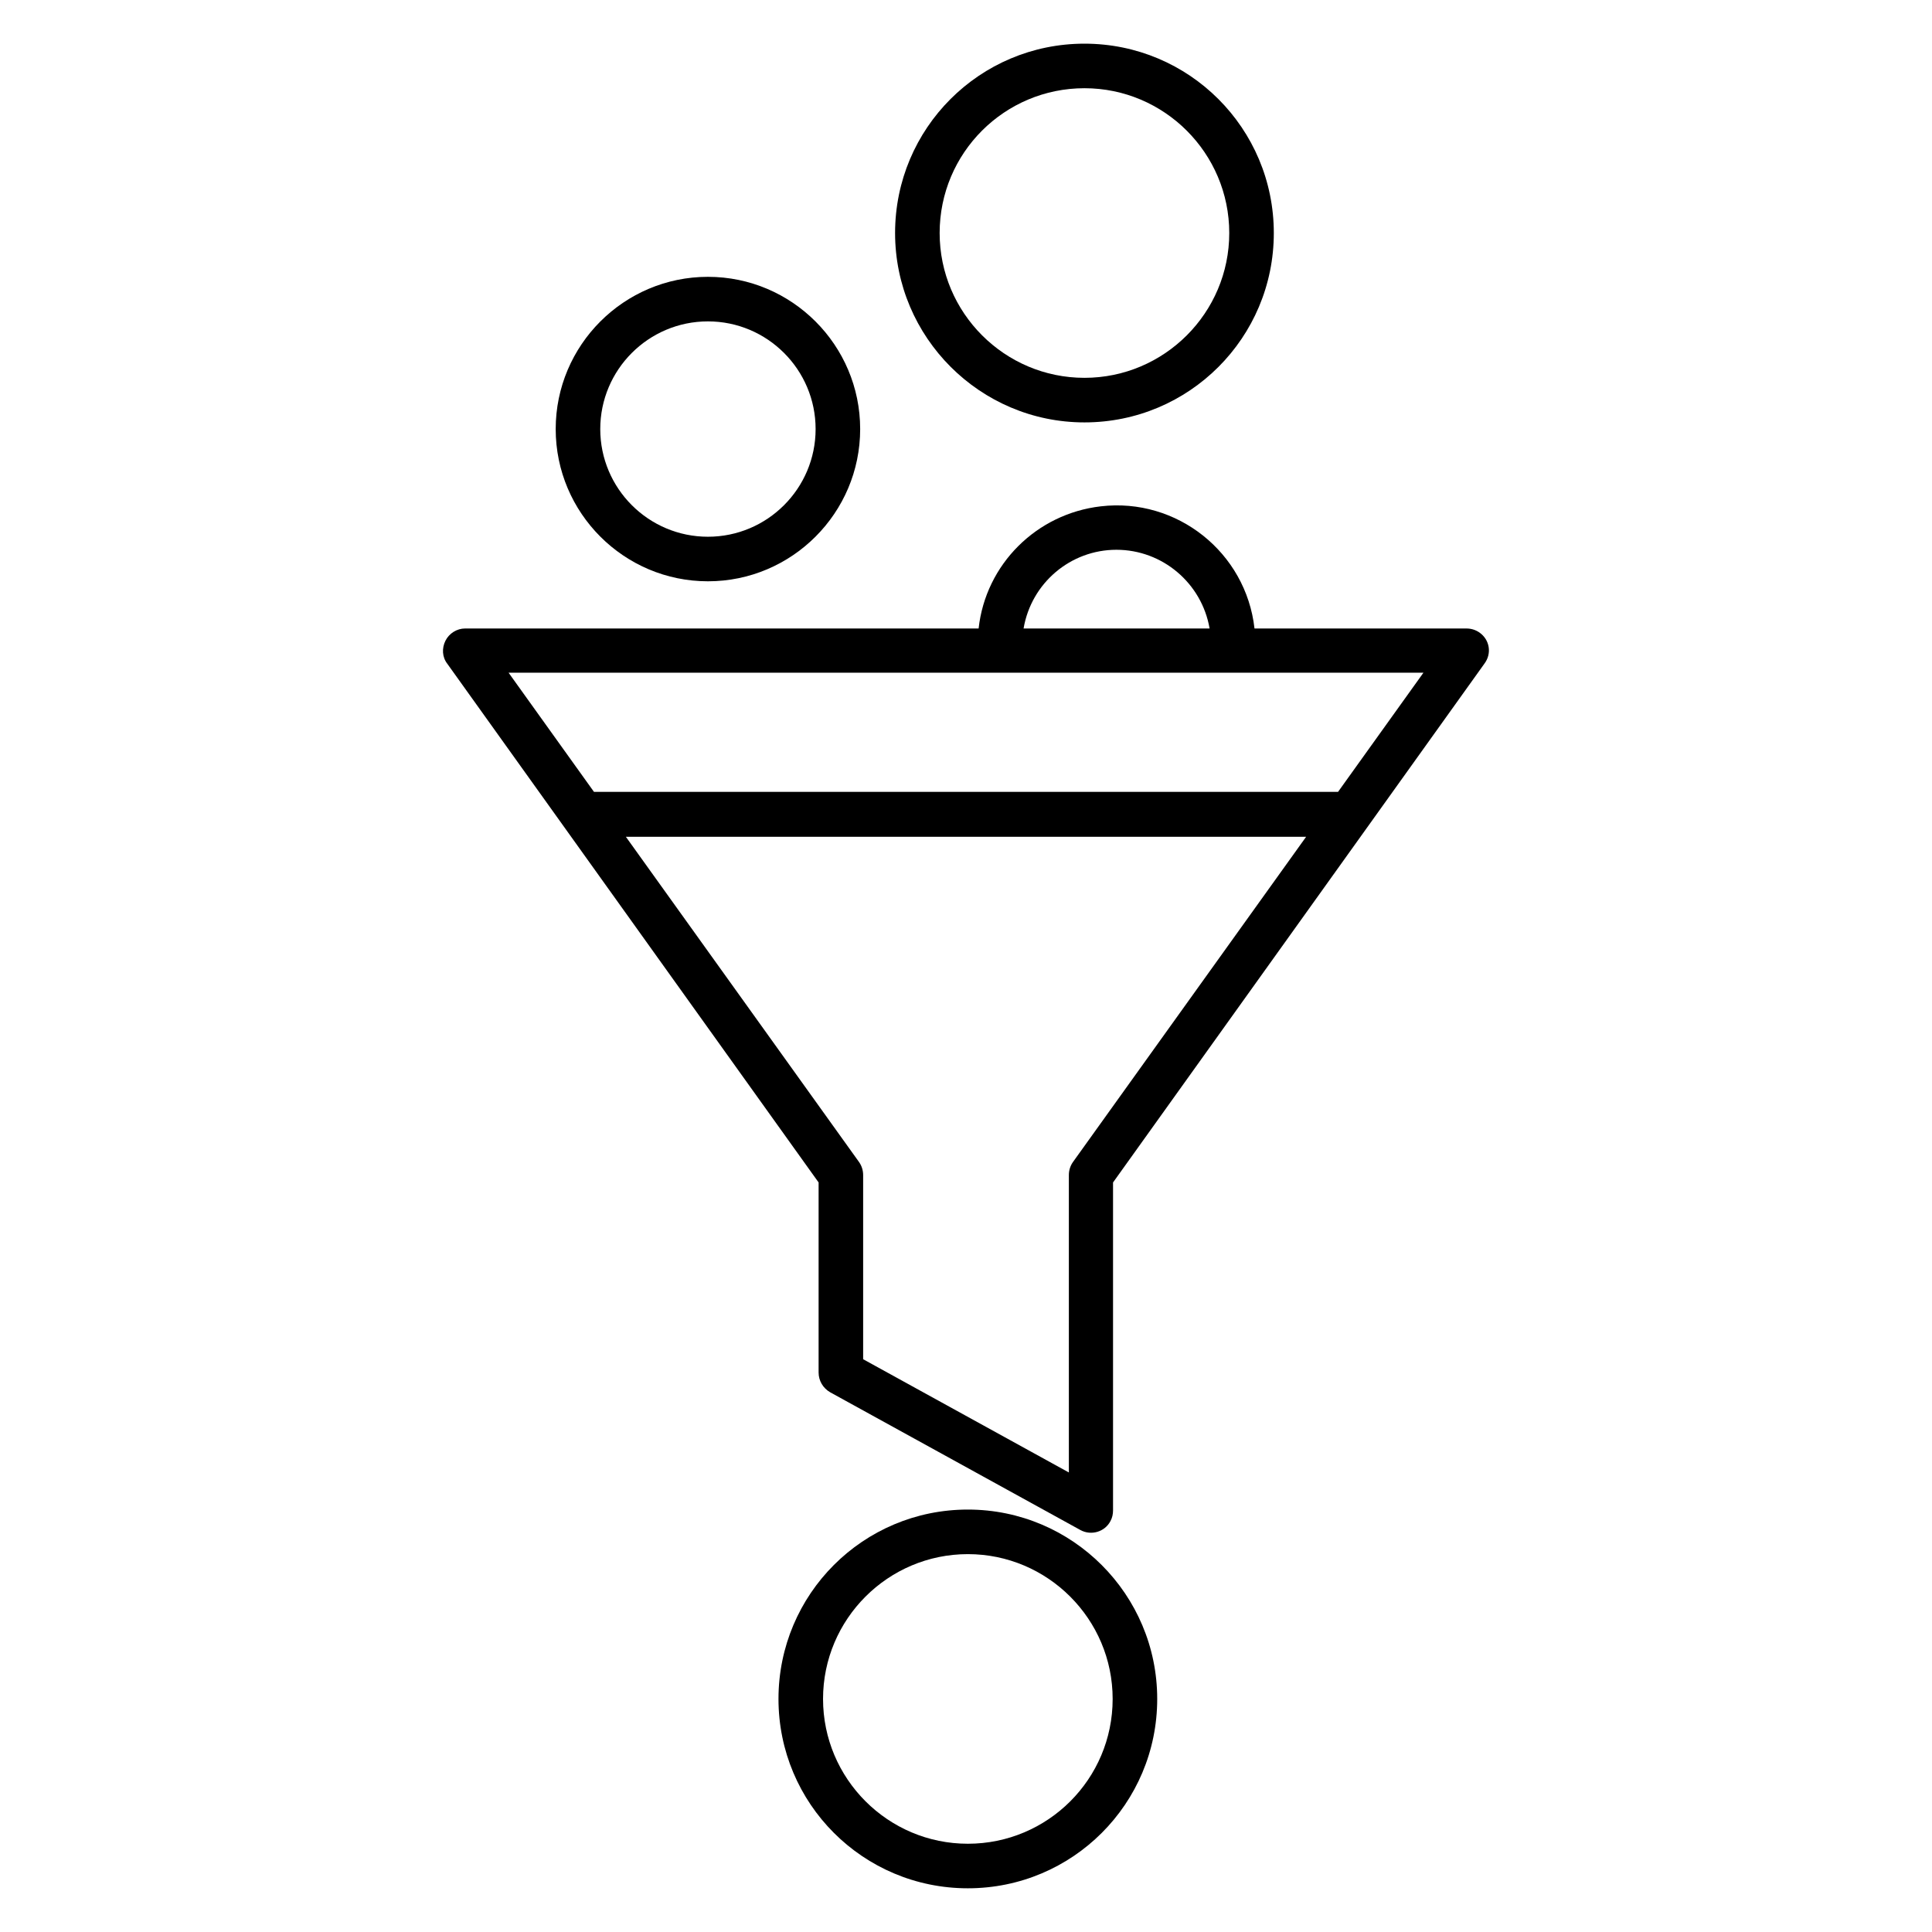
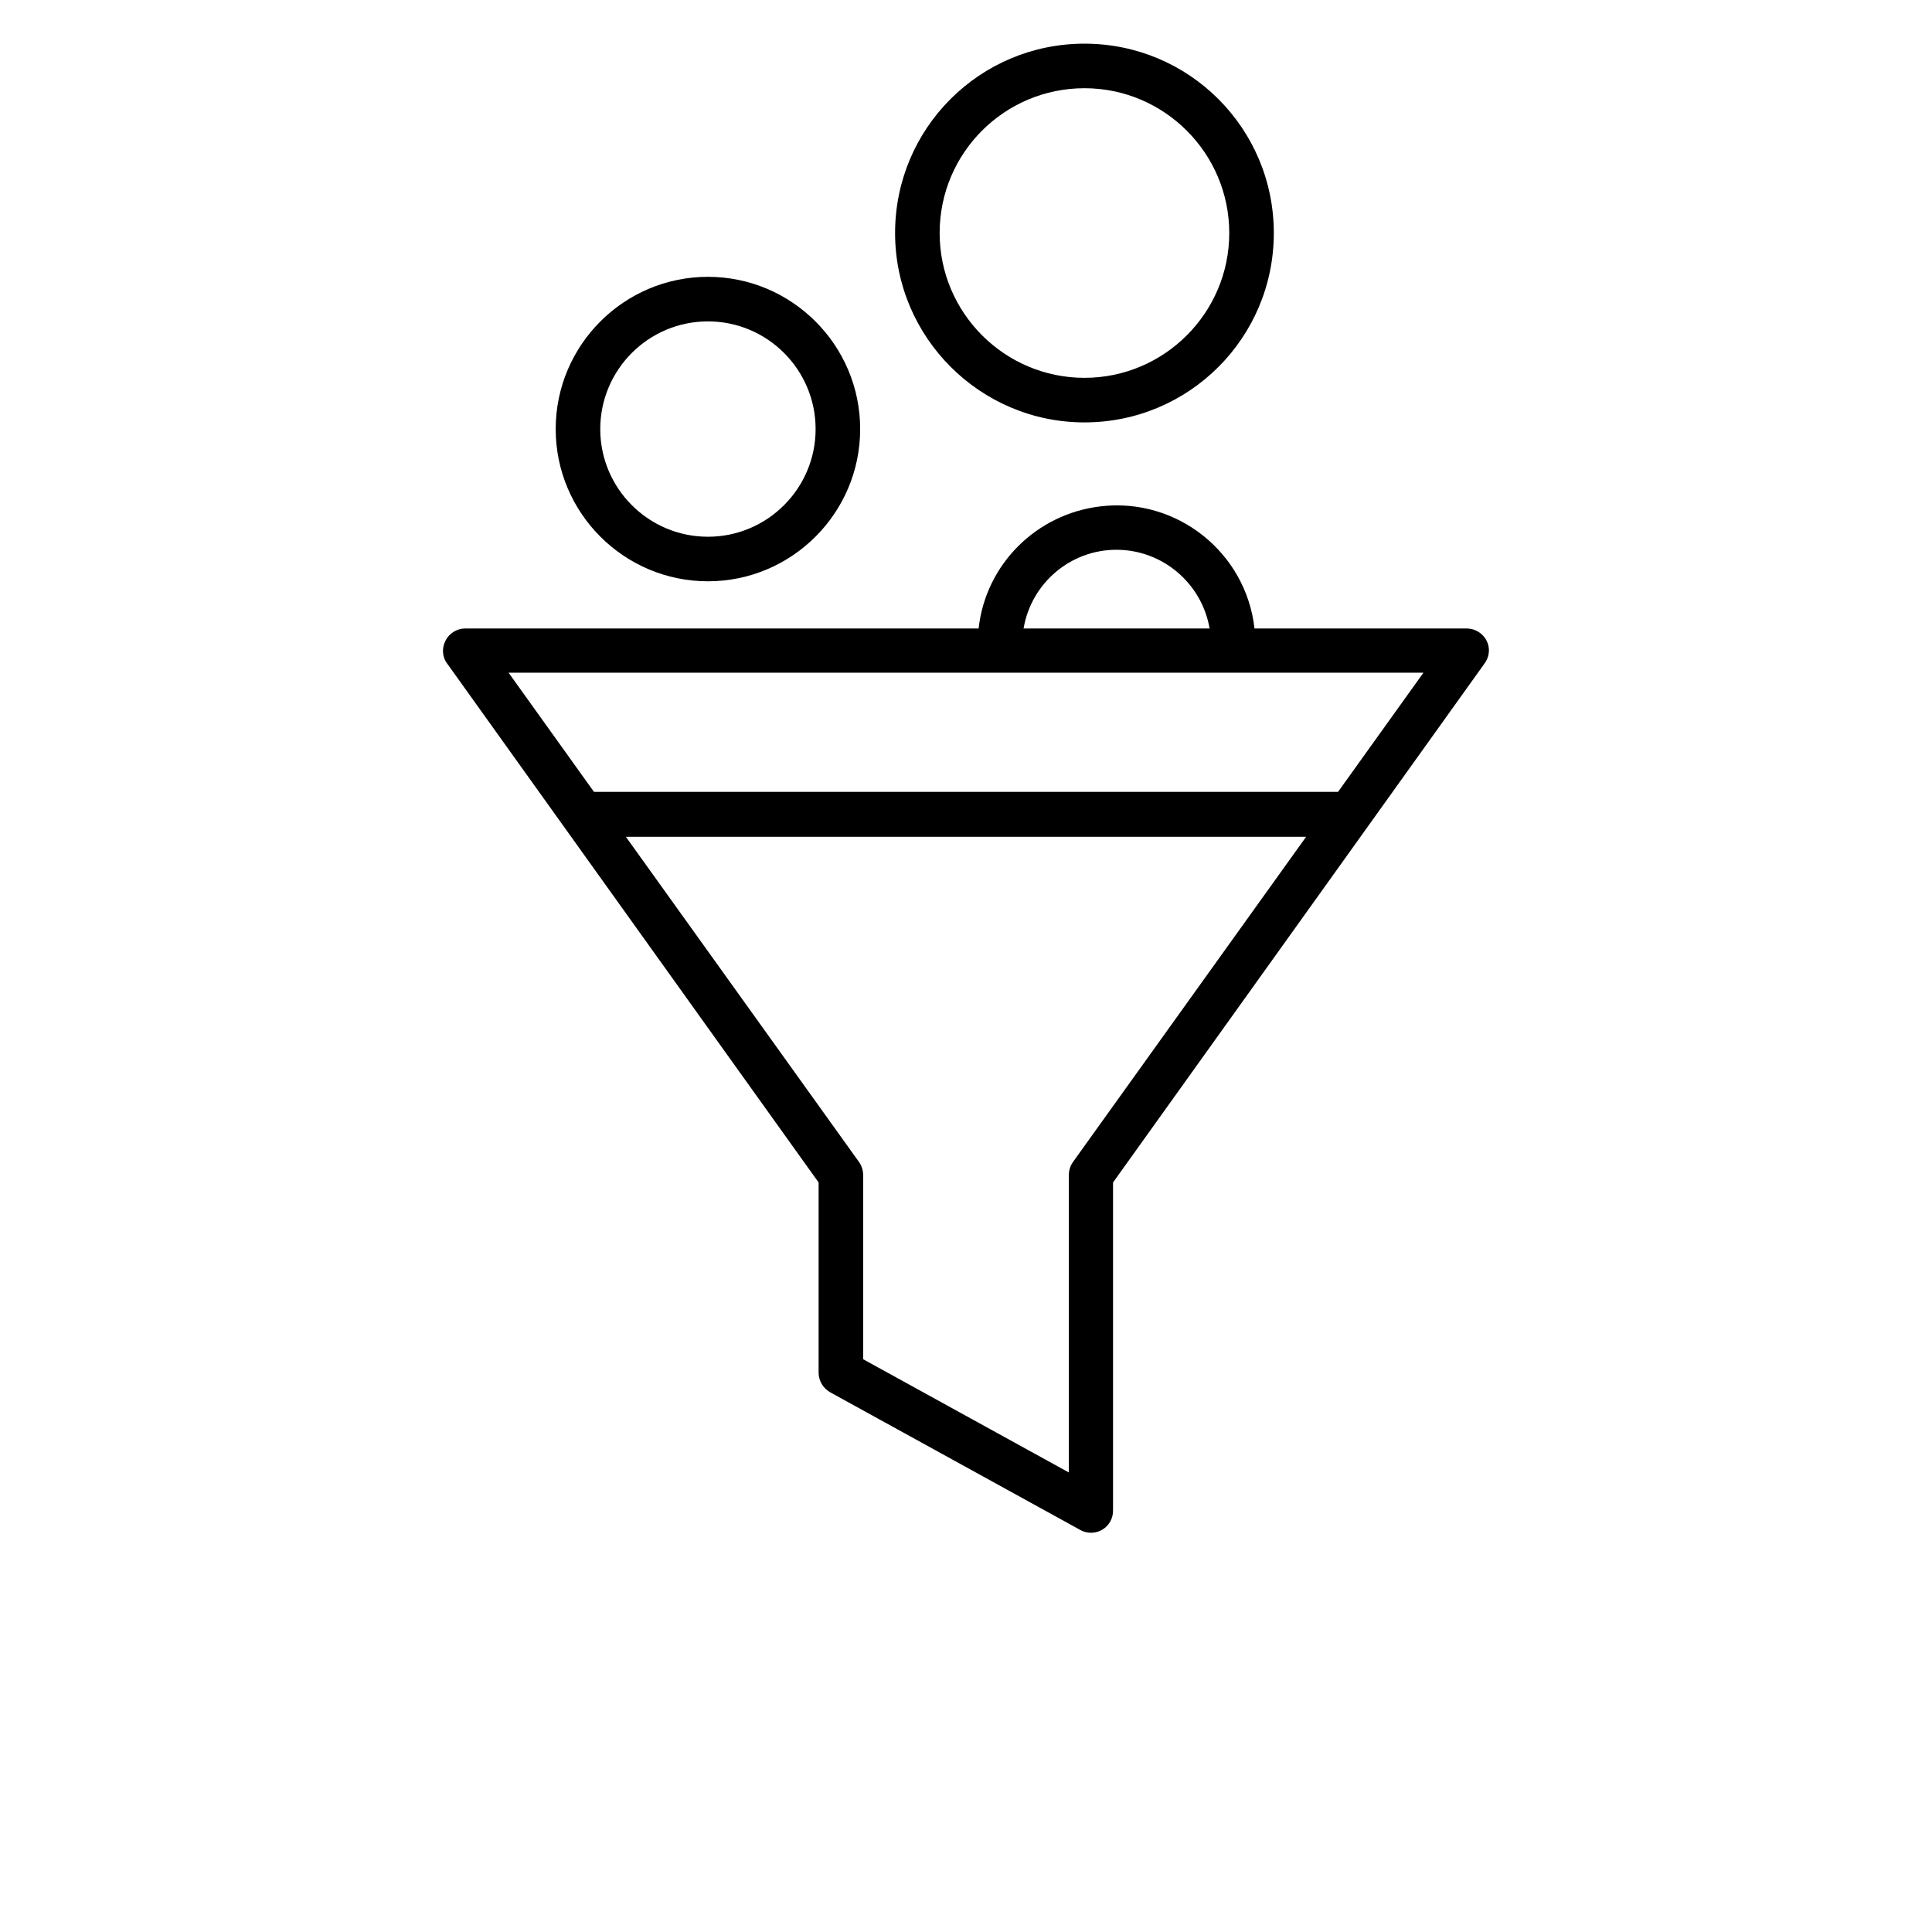
<svg xmlns="http://www.w3.org/2000/svg" fill="#000000" width="800px" height="800px" version="1.1" viewBox="144 144 512 512">
  <g>
    <path d="m536.09 311.64c-0.984-0.688-2.164-1.082-3.445-1.082h-56.188c-2.262-20.172-20.566-34.734-40.738-32.375-17.023 1.969-30.504 15.352-32.375 32.375l-136.08-0.004c-2.164 0-4.231 1.277-5.215 3.246s-0.887 4.328 0.492 6.102l98.398 137.46v50.383c0 2.164 1.18 4.133 3.051 5.215l66.32 36.508c2.856 1.574 6.496 0.492 7.969-2.363 0.492-0.887 0.688-1.871 0.688-2.856v-86.887l98.398-137.46c2.074-2.754 1.383-6.394-1.273-8.262zm-96.234-21.945c12.203 0 22.633 8.855 24.699 20.859h-49.297c2.062-12.102 12.492-20.859 24.598-20.859zm-11.516 162.26c-0.688 0.984-1.082 2.164-1.082 3.445v78.82l-54.516-30.012v-48.805c0-1.277-0.395-2.461-1.082-3.445l-61.797-86.199h180.27zm70.258-98.105h-197.19l-22.633-31.586h242.46z" />
    <path d="m431.39 255.94c27.75 0 50.184-22.434 50.184-50.184s-22.434-50.184-50.184-50.184-50.184 22.434-50.184 50.184c0 27.648 22.535 50.184 50.184 50.184zm0-88.562c21.156 0 38.375 17.219 38.375 38.375s-17.219 38.375-38.375 38.375-38.375-17.219-38.375-38.375c0-21.254 17.219-38.375 38.375-38.375z" />
    <path d="m331.61 298.05c22.238 0 40.344-18.105 40.344-40.344 0-22.238-18.105-40.344-40.344-40.344s-40.344 18.105-40.344 40.344c0 22.238 18.105 40.344 40.344 40.344zm0-68.879c15.742 0 28.535 12.793 28.535 28.535 0 15.742-12.793 28.535-28.535 28.535s-28.535-12.793-28.535-28.535c0-15.742 12.793-28.535 28.535-28.535z" />
-     <path d="m400.49 544.05c-27.75 0-50.184 22.434-50.184 50.184s22.434 50.184 50.184 50.184 50.184-22.434 50.184-50.184c0-27.648-22.438-50.184-50.184-50.184zm0 88.562c-21.156 0-38.375-17.219-38.375-38.375s17.219-38.375 38.375-38.375 38.375 17.219 38.375 38.375c0 21.254-17.219 38.375-38.375 38.375z" />
  </g>
</svg>